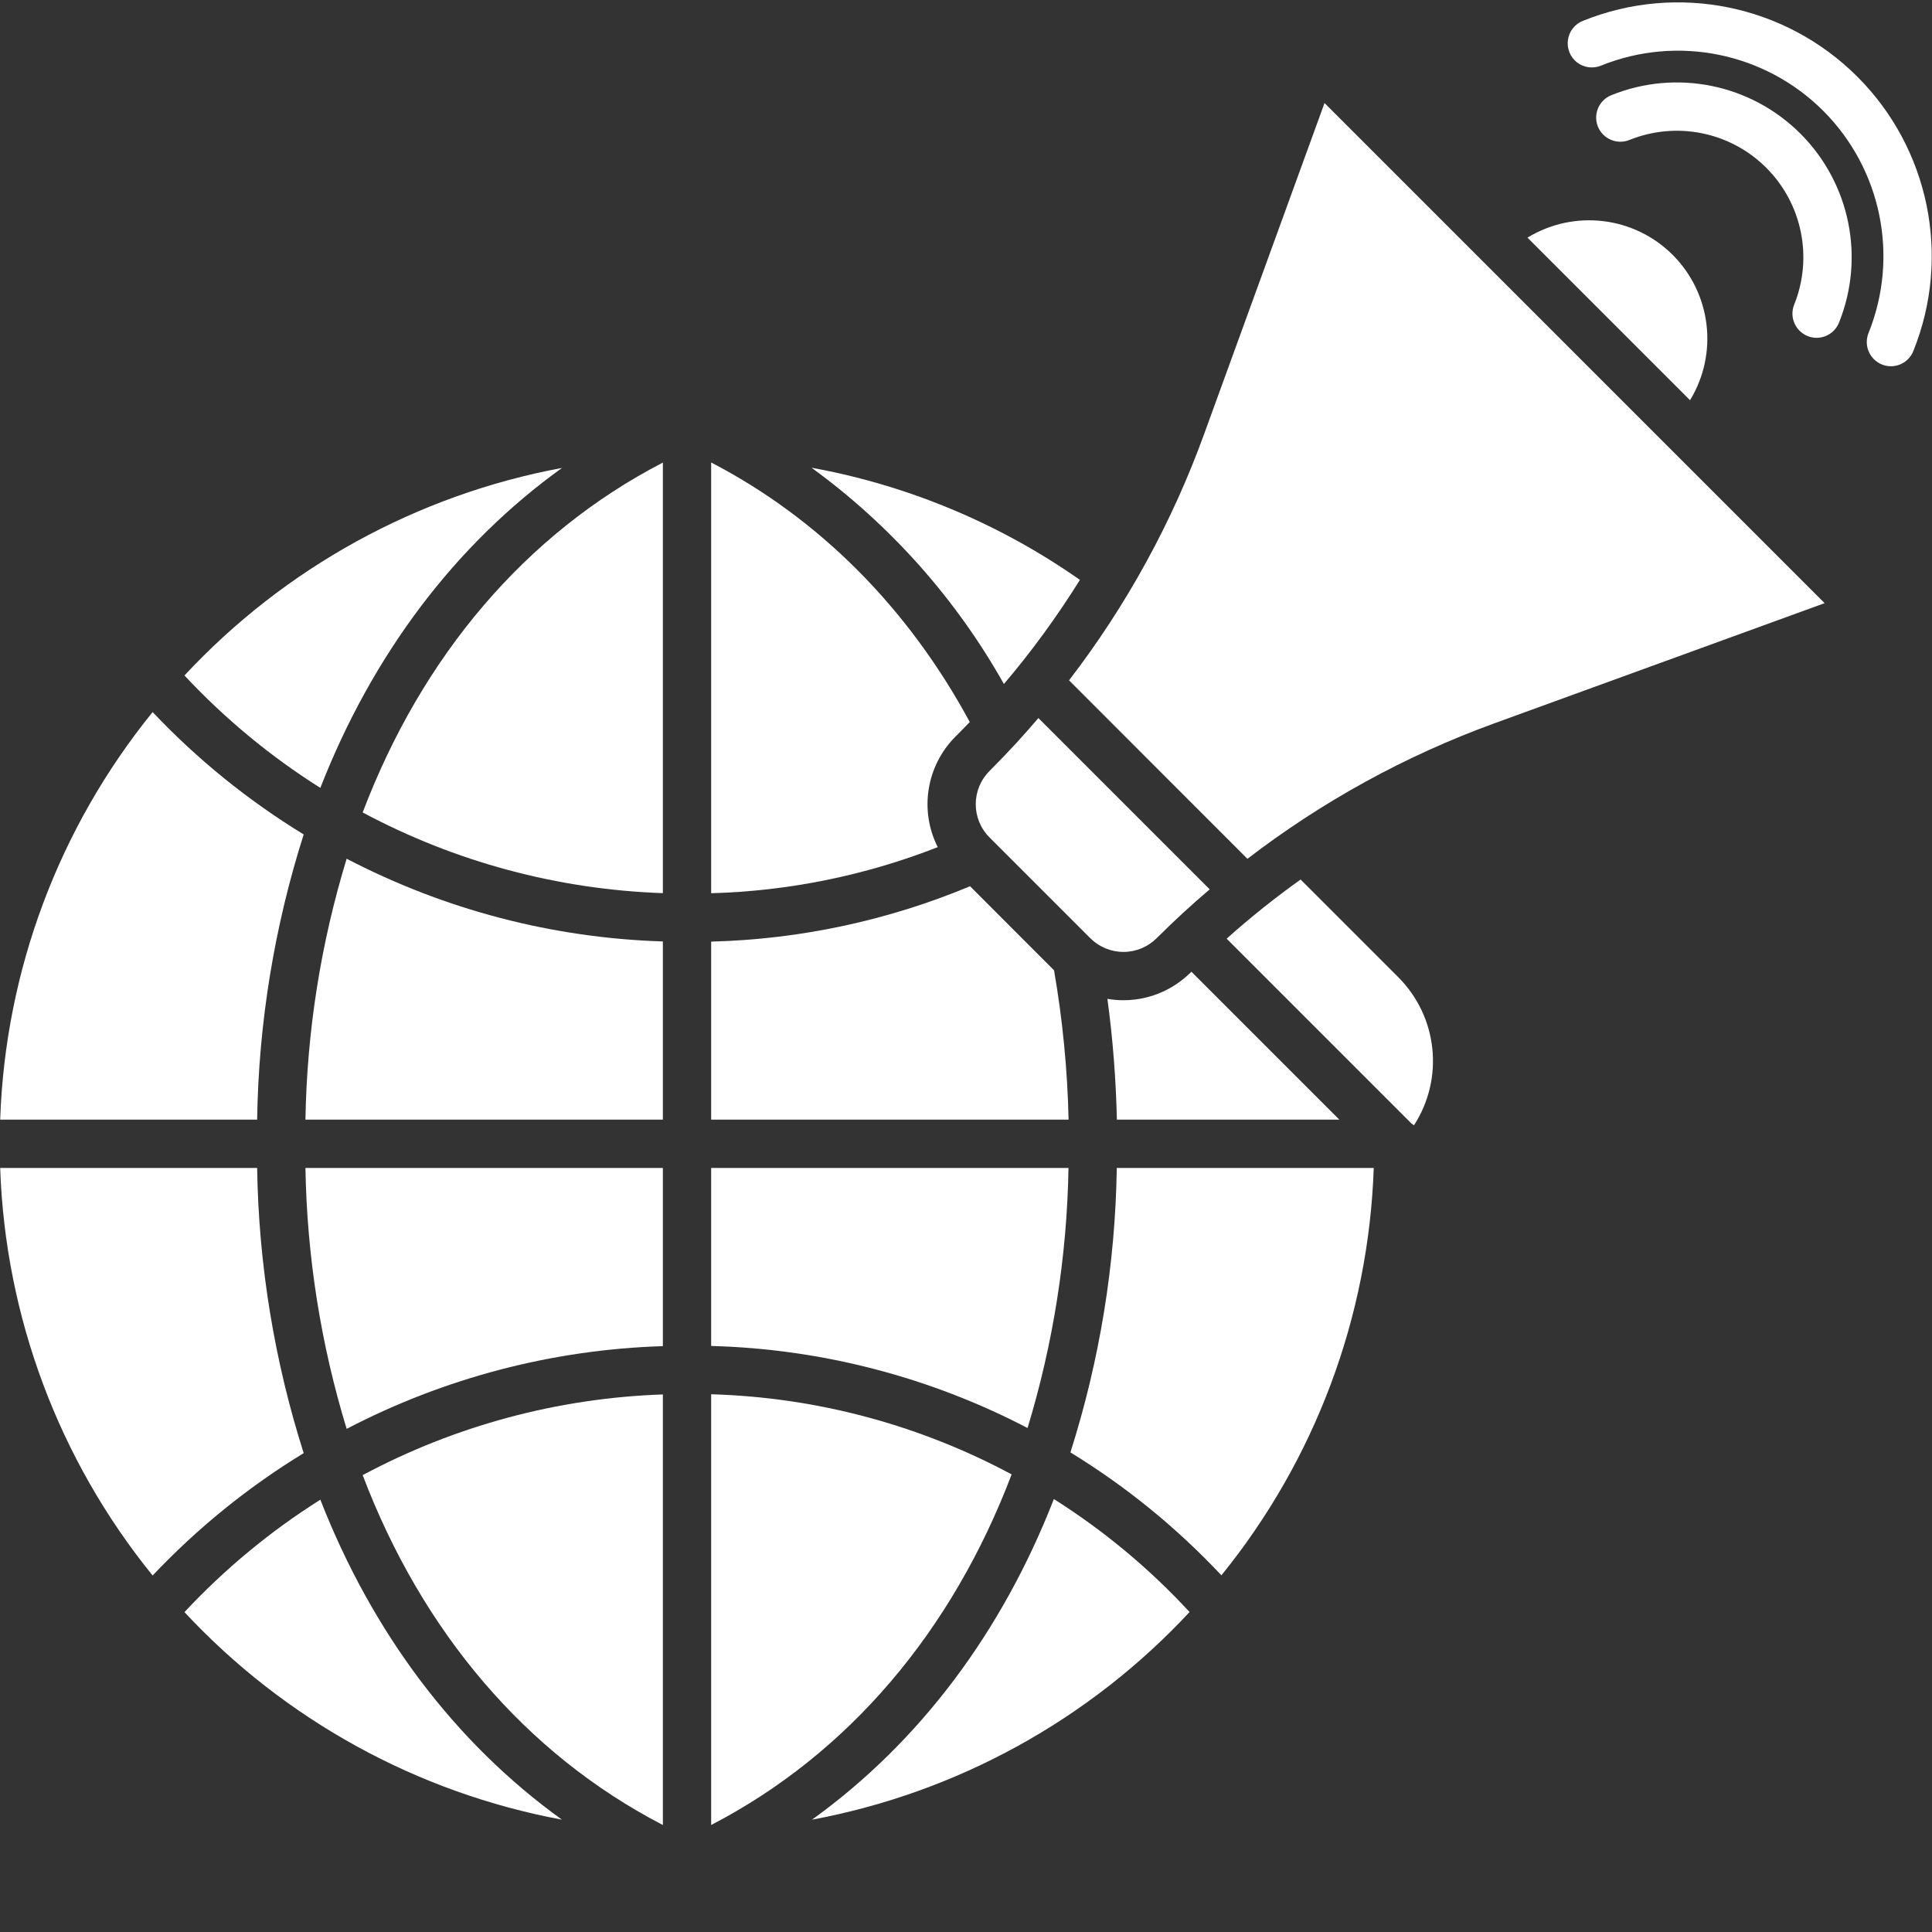
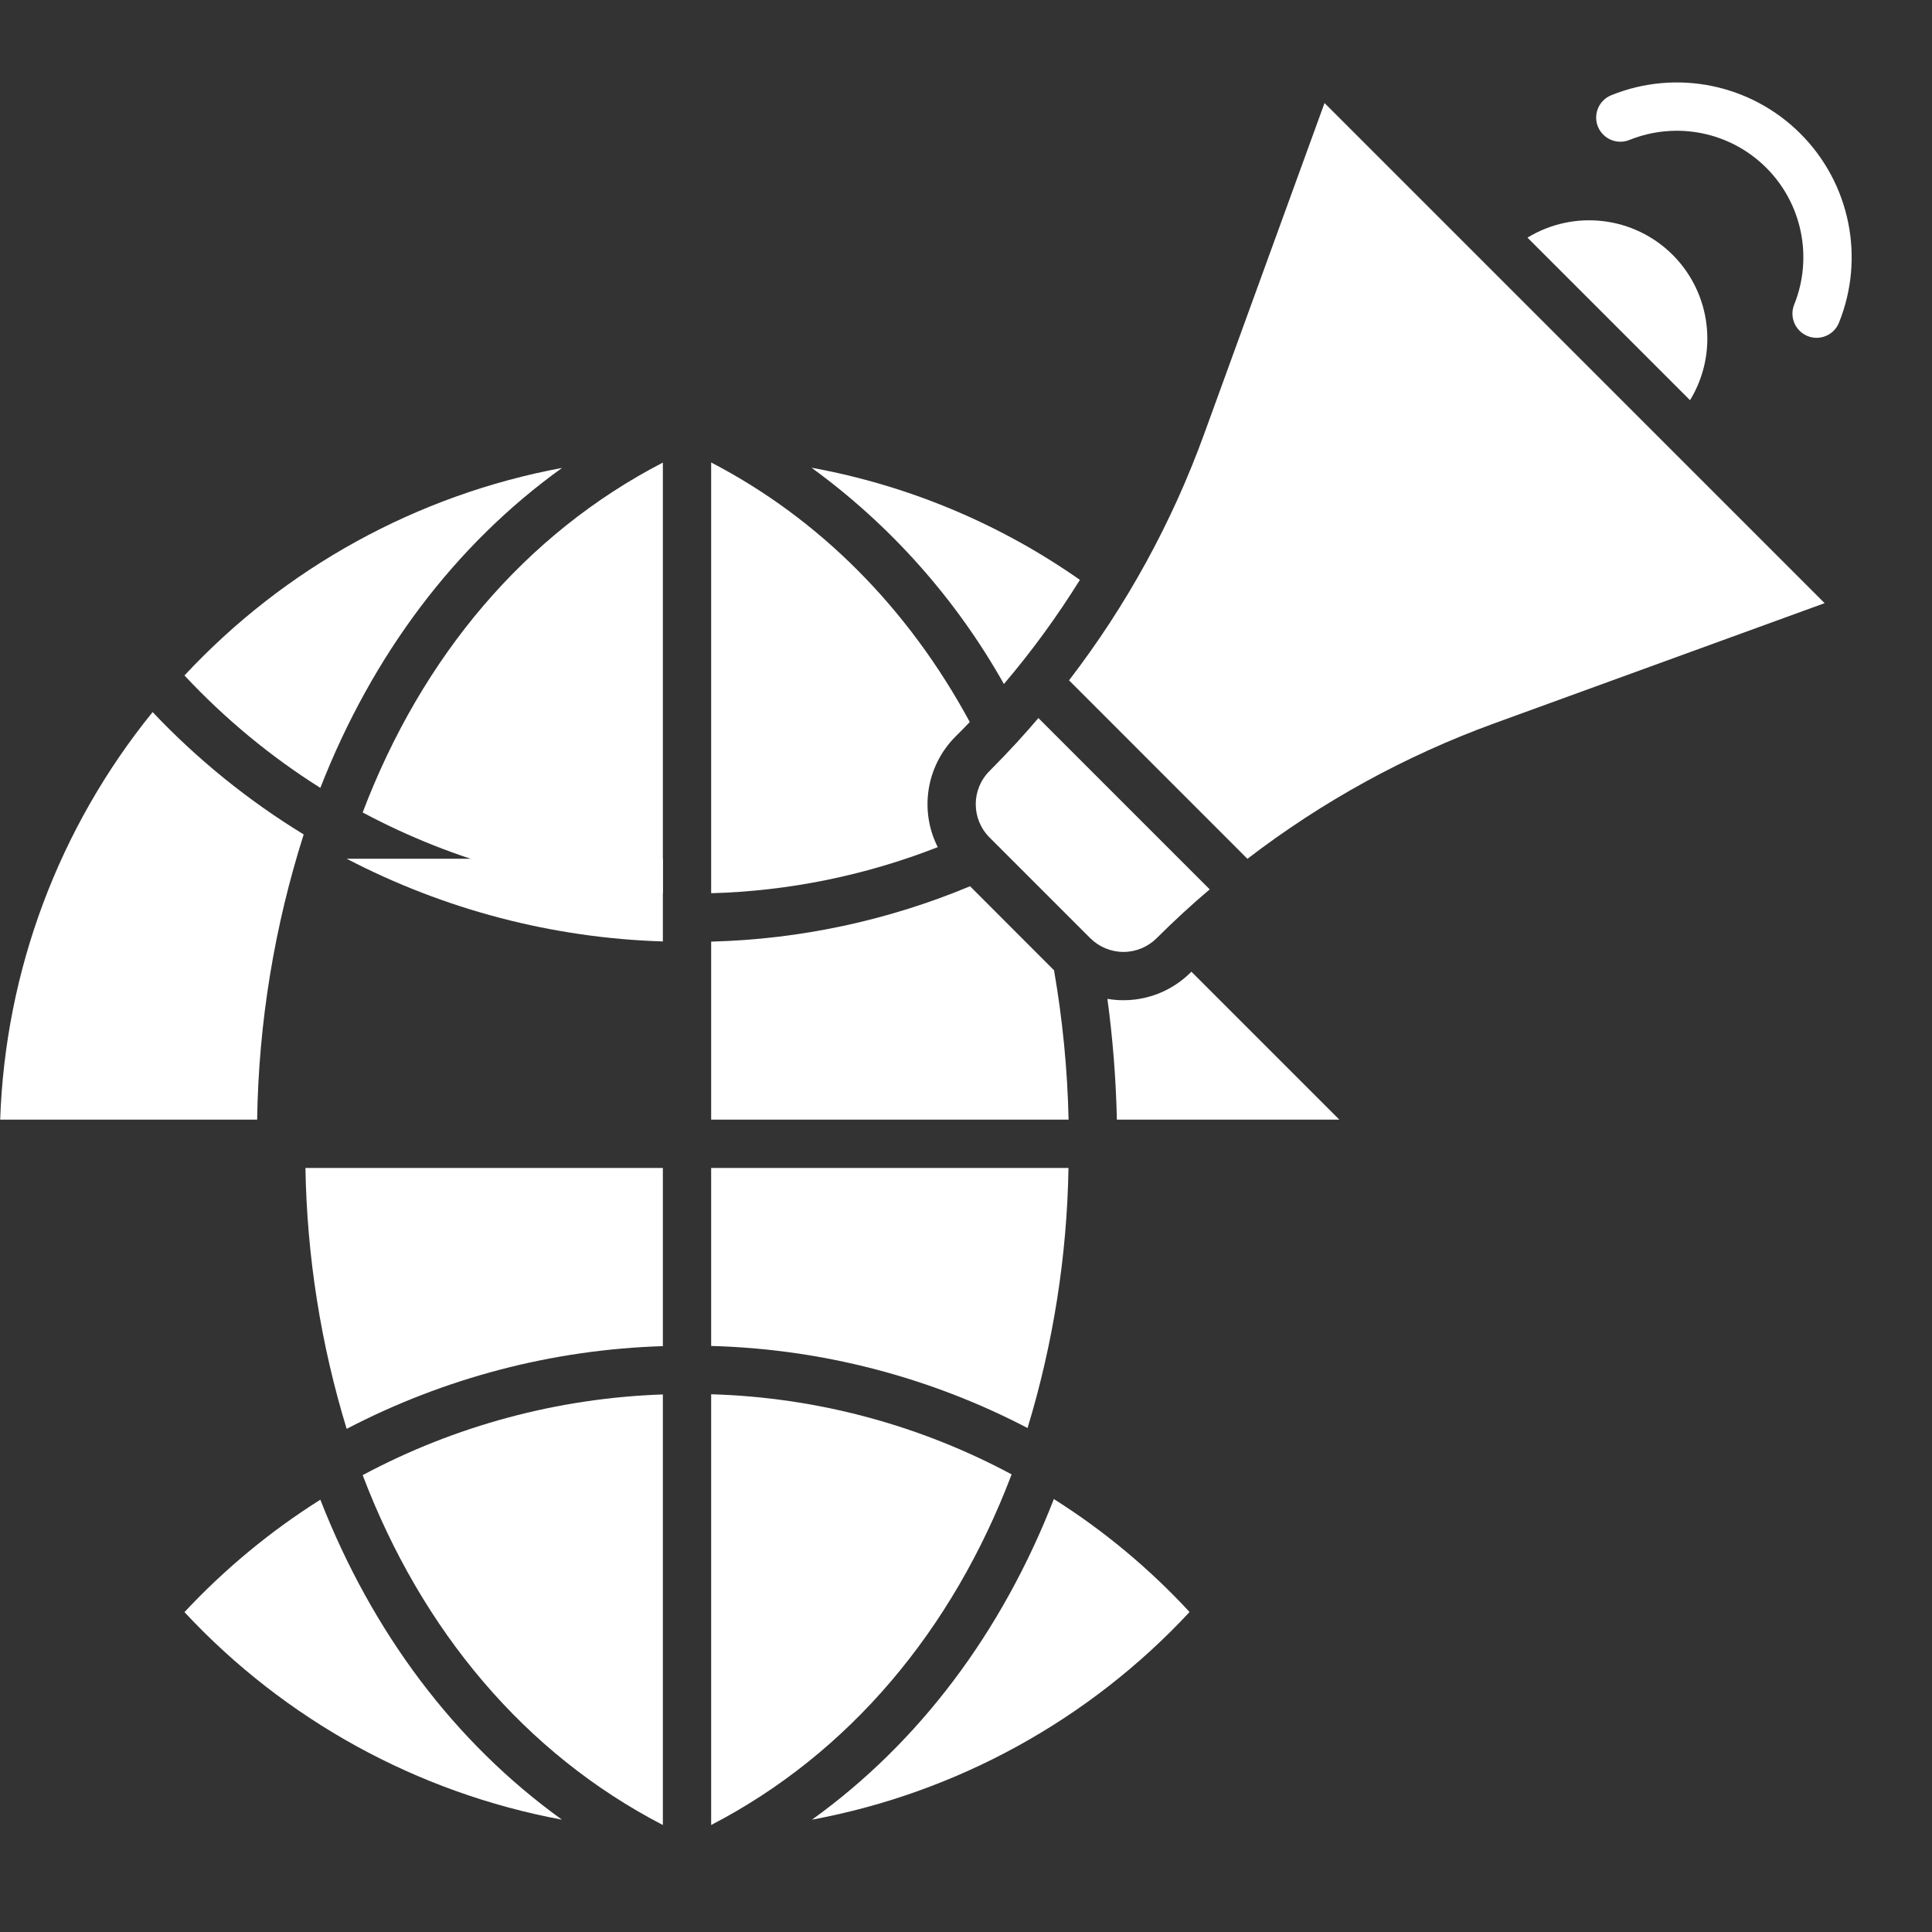
<svg xmlns="http://www.w3.org/2000/svg" width="21" height="21" viewBox="0 0 21 21" fill="none">
  <rect x="0" y="0" width="21" height="21" fill="#333333" stroke="none" />
  <path d="M11.614 12.695H7.73V14.63C8.929 14.662 10.105 14.967 11.169 15.522C11.448 14.605 11.598 13.653 11.614 12.695Z" fill="white" />
  <path d="M3.482 8.564C4.046 7.121 4.942 5.925 6.109 5.086C4.535 5.379 3.096 6.17 2.005 7.342C2.443 7.811 2.939 8.222 3.482 8.564Z" fill="white" />
  <path d="M3.301 9.07C2.697 8.701 2.145 8.254 1.659 7.74C0.639 8.997 0.057 10.552 0.002 12.17H2.795C2.811 11.117 2.982 10.073 3.301 9.07Z" fill="white" />
  <path d="M3.482 16.301C2.939 16.643 2.443 17.054 2.005 17.523C3.096 18.695 4.534 19.486 6.108 19.779C4.941 18.939 4.046 17.744 3.482 16.301Z" fill="white" />
-   <path d="M3.301 15.795C2.982 14.792 2.811 13.747 2.795 12.695H0.002C0.057 14.312 0.639 15.868 1.659 17.125C2.145 16.611 2.697 16.163 3.301 15.795Z" fill="white" />
  <path d="M10.384 8.008C10.437 7.956 10.489 7.902 10.541 7.848C9.869 6.605 8.903 5.636 7.73 5.027V9.709C8.573 9.686 9.407 9.516 10.193 9.208C9.991 8.809 10.069 8.325 10.384 8.008Z" fill="white" />
  <path d="M11.457 10.547L10.544 9.633C9.651 10.006 8.697 10.21 7.73 10.235V12.17H11.615C11.603 11.626 11.55 11.083 11.457 10.547Z" fill="white" />
  <path d="M10.912 7.435C11.215 7.079 11.491 6.7 11.738 6.303C10.865 5.691 9.87 5.275 8.821 5.084C9.679 5.708 10.392 6.51 10.912 7.435Z" fill="white" />
  <path d="M11.054 8.069C10.957 8.174 10.857 8.279 10.756 8.38C10.556 8.58 10.556 8.903 10.756 9.103L11.85 10.197C11.946 10.293 12.076 10.347 12.212 10.347C12.347 10.347 12.477 10.293 12.573 10.197C12.758 10.013 12.949 9.836 13.149 9.667L11.287 7.805C11.211 7.894 11.133 7.982 11.054 8.069Z" fill="white" />
  <path d="M12.944 10.568C12.779 10.733 12.563 10.838 12.332 10.865C12.291 10.87 12.251 10.872 12.21 10.872C12.152 10.872 12.094 10.867 12.037 10.857C12.096 11.292 12.13 11.731 12.14 12.17H14.558L12.95 10.562C12.948 10.565 12.947 10.566 12.944 10.568Z" fill="white" />
  <path d="M7.205 15.157C6.064 15.196 4.948 15.496 3.942 16.034C4.587 17.731 5.71 19.063 7.205 19.837V15.157Z" fill="white" />
-   <path d="M15.369 12.232C15.699 11.723 15.628 11.053 15.2 10.623L14.137 9.56C13.857 9.76 13.589 9.974 13.333 10.203L15.343 12.213C15.352 12.219 15.361 12.225 15.369 12.232Z" fill="white" />
  <path d="M13.559 9.335C14.372 8.711 15.275 8.215 16.238 7.864L19.833 6.556L14.397 1.12L13.089 4.716C12.74 5.679 12.244 6.583 11.62 7.395L13.559 9.335Z" fill="white" />
-   <path d="M12.139 12.695C12.123 13.745 11.953 14.787 11.635 15.787C12.24 16.157 12.792 16.607 13.276 17.123C14.295 15.867 14.877 14.312 14.932 12.695H12.139Z" fill="white" />
  <path d="M18.182 2.771C17.762 2.351 17.11 2.274 16.603 2.583L18.37 4.35C18.679 3.843 18.601 3.191 18.182 2.771Z" fill="white" />
  <path d="M7.205 5.028C5.71 5.802 4.587 7.134 3.942 8.831C4.948 9.369 6.064 9.669 7.205 9.708V5.028Z" fill="white" />
  <path d="M11.455 16.294C10.891 17.741 9.995 18.938 8.826 19.779C10.4 19.486 11.839 18.695 12.93 17.522C12.494 17.05 11.998 16.637 11.455 16.294Z" fill="white" />
  <path d="M7.205 12.695H3.32C3.336 13.656 3.487 14.611 3.768 15.531C4.831 14.977 6.006 14.669 7.205 14.632V12.695Z" fill="white" />
-   <path d="M7.205 10.233C6.006 10.196 4.832 9.888 3.768 9.334C3.487 10.254 3.336 11.208 3.32 12.17H7.205V10.233Z" fill="white" />
+   <path d="M7.205 10.233C6.006 10.196 4.832 9.888 3.768 9.334H7.205V10.233Z" fill="white" />
  <path d="M10.996 16.026C9.989 15.486 8.871 15.188 7.73 15.155V19.837C9.226 19.061 10.351 17.726 10.996 16.026Z" fill="white" />
  <path d="M19.648 3.653C19.782 3.707 19.935 3.642 19.989 3.507C20.274 2.8 20.109 1.992 19.57 1.453C19.031 0.914 18.223 0.749 17.516 1.034C17.428 1.068 17.366 1.147 17.352 1.241C17.339 1.334 17.376 1.427 17.451 1.485C17.525 1.543 17.625 1.557 17.712 1.521C18.224 1.315 18.809 1.434 19.199 1.824C19.589 2.214 19.708 2.799 19.502 3.311C19.448 3.446 19.513 3.598 19.648 3.653Z" fill="white" />
-   <path d="M17.403 0.713C18.234 0.378 19.184 0.572 19.818 1.205C20.451 1.839 20.645 2.789 20.31 3.62C20.256 3.755 20.321 3.907 20.456 3.962C20.59 4.016 20.743 3.951 20.797 3.816C21.211 2.79 20.971 1.616 20.189 0.834C19.407 0.052 18.233 -0.188 17.207 0.226C17.119 0.26 17.056 0.339 17.043 0.433C17.029 0.526 17.067 0.62 17.141 0.678C17.216 0.736 17.316 0.749 17.403 0.713H17.403Z" fill="white" />
</svg>